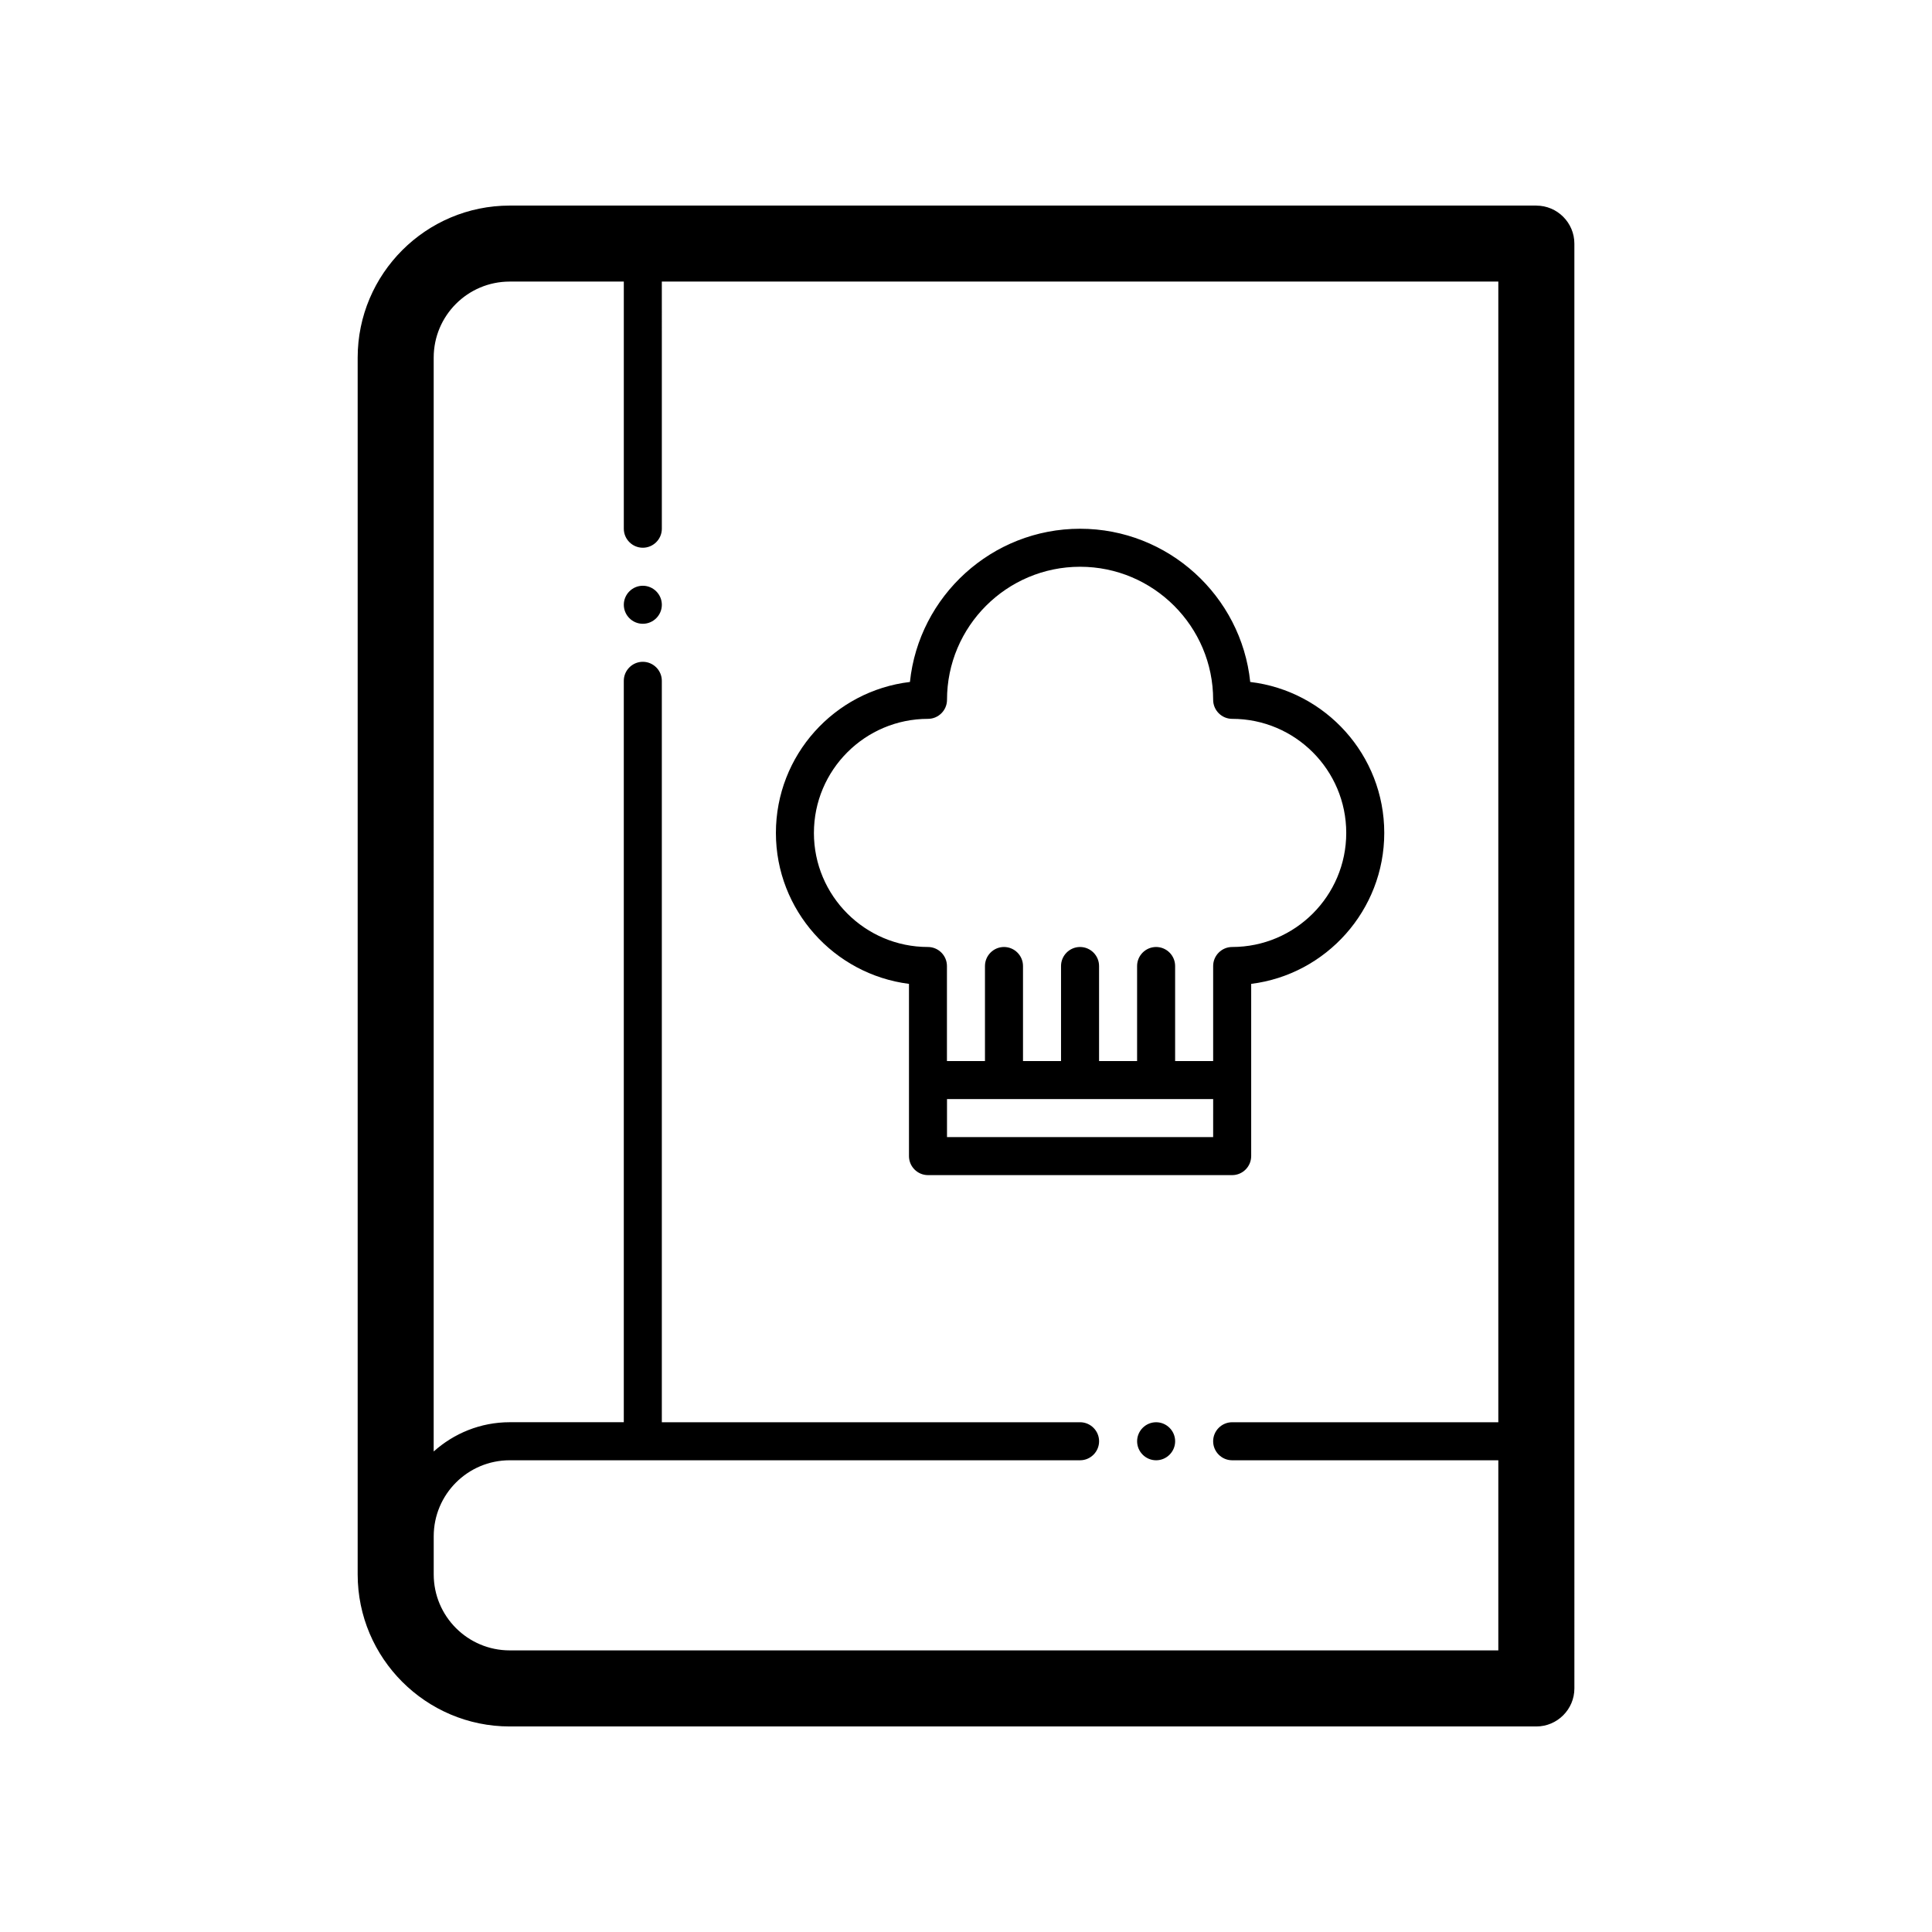
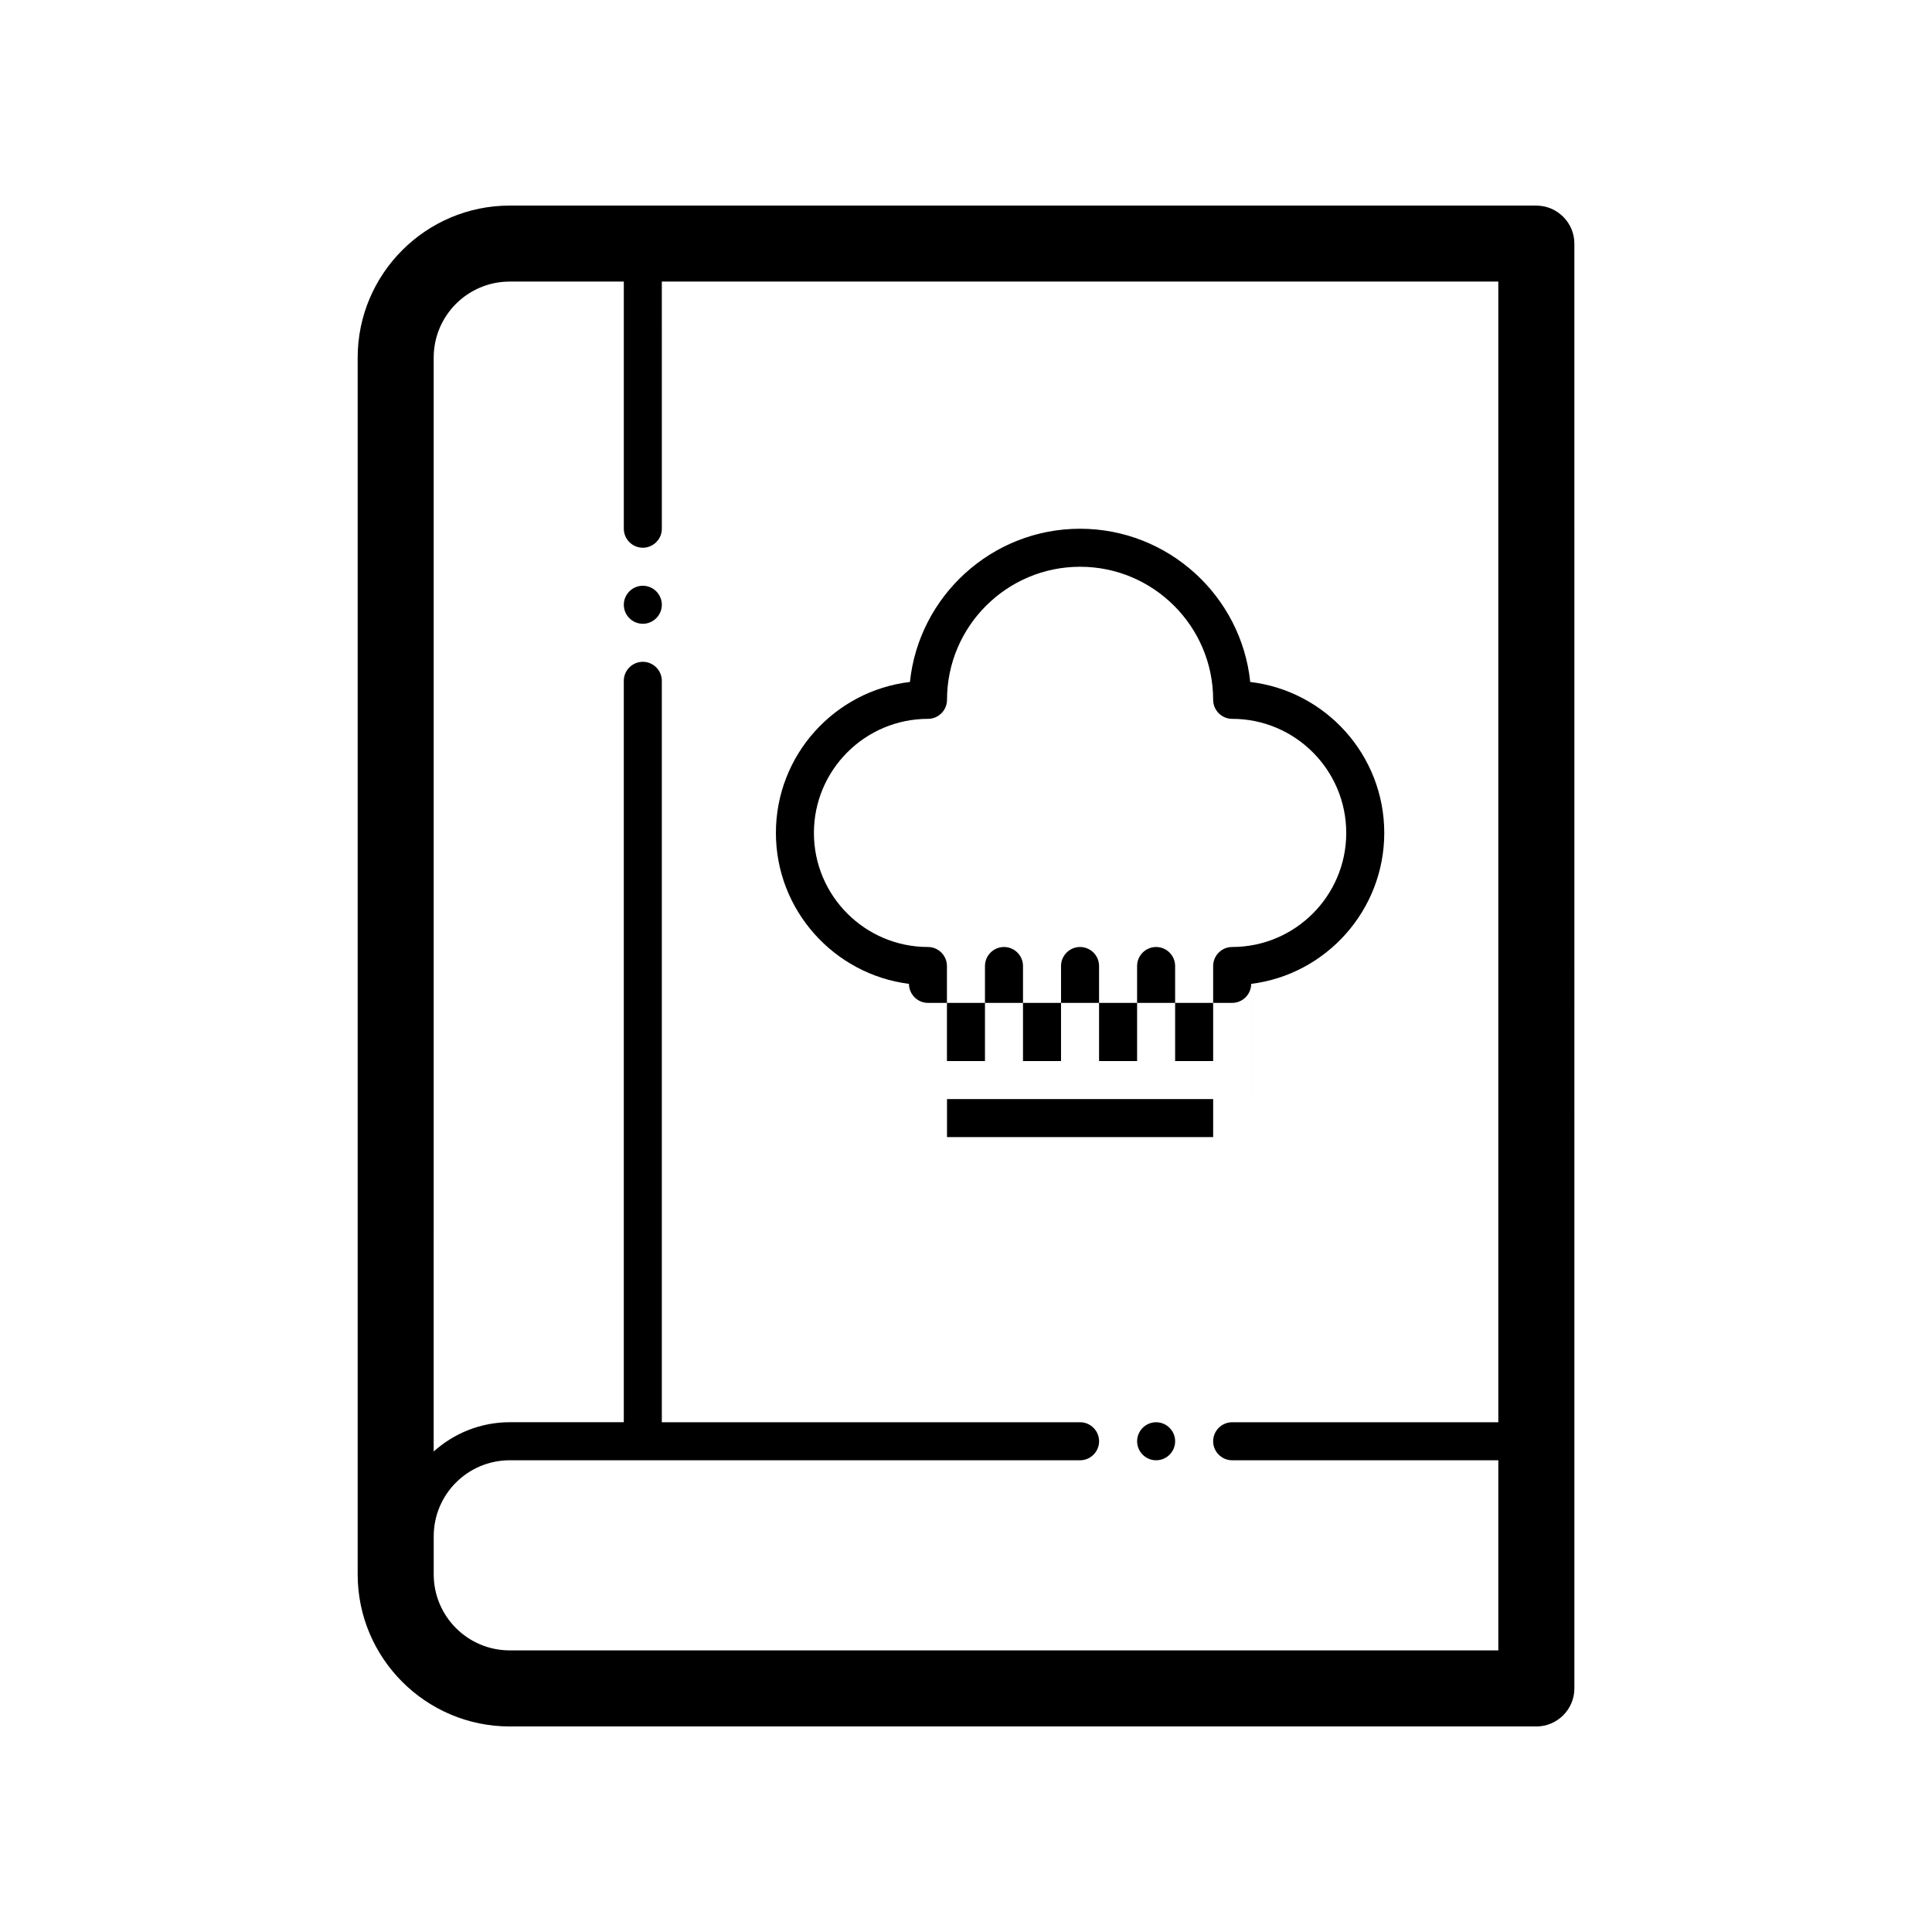
<svg xmlns="http://www.w3.org/2000/svg" fill="#000000" width="800px" height="800px" version="1.1" viewBox="144 144 512 512">
-   <path d="m551.14 198.48h-272.05c-22.219 0-40.305 18.086-40.305 40.305v322.44c0 22.219 18.086 40.305 40.305 40.305h272.06c5.543 0 10.078-4.535 10.078-10.078l-0.004-382.89c0-5.543-4.535-10.074-10.078-10.074zm-272.05 382.89c-11.133 0-20.152-9.02-20.152-20.152v-10.078c0-11.133 9.02-20.152 20.152-20.152h151.14c2.769 0 5.039-2.266 5.039-5.039 0-2.769-2.266-5.039-5.039-5.039l-110.84 0.004v-196.49c0-2.769-2.266-5.039-5.039-5.039-2.769 0-5.039 2.266-5.039 5.039v196.48h-30.23c-7.758 0-14.812 2.973-20.152 7.758l0.004-289.89c0-11.133 9.02-20.152 20.152-20.152h30.23v65.496c0 2.769 2.266 5.039 5.039 5.039 2.769 0 5.039-2.266 5.039-5.039l-0.004-65.496h221.68v302.29h-70.535c-2.769 0-5.039 2.266-5.039 5.039 0 2.769 2.266 5.039 5.039 5.039h70.535v50.383zm40.305-277.1c0 2.769-2.266 5.039-5.039 5.039-2.769 0-5.039-2.266-5.039-5.039 0-2.769 2.266-5.039 5.039-5.039 2.769 0.004 5.039 2.269 5.039 5.039zm136.03 221.68c0 2.769-2.266 5.039-5.039 5.039-2.769 0-5.039-2.266-5.039-5.039 0-2.769 2.266-5.039 5.039-5.039 2.773 0.004 5.039 2.269 5.039 5.039zm20.152-75.57v-45.645c19.852-2.469 35.266-19.496 35.266-40.004 0-20.605-15.516-37.633-35.52-40.004-2.367-22.77-21.711-40.605-45.09-40.605-23.375 0-42.723 17.836-45.09 40.605-20 2.371-35.52 19.398-35.52 40.004 0 20.504 15.418 37.484 35.266 40.004v45.645c0 2.769 2.266 5.039 5.039 5.039h80.609c2.773 0 5.039-2.266 5.039-5.039zm-115.88-85.648c0-16.676 13.551-30.23 30.23-30.23 2.769 0 5.039-2.266 5.039-5.039 0-19.445 15.82-35.266 35.266-35.266 19.445 0 35.266 15.82 35.266 35.266 0 2.769 2.266 5.039 5.039 5.039 16.676 0 30.23 13.551 30.23 30.23 0 16.676-13.551 30.23-30.23 30.23-2.769 0-5.039 2.266-5.039 5.039v25.191h-10.078v-25.191c0-2.769-2.266-5.039-5.039-5.039-2.769 0-5.039 2.266-5.039 5.039v25.191h-10.078v-25.191c0-2.769-2.266-5.039-5.039-5.039-2.769 0-5.039 2.266-5.039 5.039v25.191h-10.078v-25.191c0-2.769-2.266-5.039-5.039-5.039-2.769 0-5.039 2.266-5.039 5.039v25.191h-10.078v-25.191c0-2.769-2.266-5.039-5.039-5.039-16.664 0-30.215-13.555-30.215-30.23zm105.8 80.609h-70.531v-10.078h70.535z" />
+   <path d="m551.14 198.48h-272.05c-22.219 0-40.305 18.086-40.305 40.305v322.44c0 22.219 18.086 40.305 40.305 40.305h272.06c5.543 0 10.078-4.535 10.078-10.078l-0.004-382.89c0-5.543-4.535-10.074-10.078-10.074zm-272.05 382.89c-11.133 0-20.152-9.02-20.152-20.152v-10.078c0-11.133 9.02-20.152 20.152-20.152h151.14c2.769 0 5.039-2.266 5.039-5.039 0-2.769-2.266-5.039-5.039-5.039l-110.84 0.004v-196.49c0-2.769-2.266-5.039-5.039-5.039-2.769 0-5.039 2.266-5.039 5.039v196.48h-30.23c-7.758 0-14.812 2.973-20.152 7.758l0.004-289.89c0-11.133 9.02-20.152 20.152-20.152h30.23v65.496c0 2.769 2.266 5.039 5.039 5.039 2.769 0 5.039-2.266 5.039-5.039l-0.004-65.496h221.68v302.29h-70.535c-2.769 0-5.039 2.266-5.039 5.039 0 2.769 2.266 5.039 5.039 5.039h70.535v50.383zm40.305-277.1c0 2.769-2.266 5.039-5.039 5.039-2.769 0-5.039-2.266-5.039-5.039 0-2.769 2.266-5.039 5.039-5.039 2.769 0.004 5.039 2.269 5.039 5.039zm136.03 221.68c0 2.769-2.266 5.039-5.039 5.039-2.769 0-5.039-2.266-5.039-5.039 0-2.769 2.266-5.039 5.039-5.039 2.773 0.004 5.039 2.269 5.039 5.039zm20.152-75.57v-45.645c19.852-2.469 35.266-19.496 35.266-40.004 0-20.605-15.516-37.633-35.52-40.004-2.367-22.77-21.711-40.605-45.09-40.605-23.375 0-42.723 17.836-45.09 40.605-20 2.371-35.52 19.398-35.52 40.004 0 20.504 15.418 37.484 35.266 40.004c0 2.769 2.266 5.039 5.039 5.039h80.609c2.773 0 5.039-2.266 5.039-5.039zm-115.88-85.648c0-16.676 13.551-30.23 30.23-30.23 2.769 0 5.039-2.266 5.039-5.039 0-19.445 15.82-35.266 35.266-35.266 19.445 0 35.266 15.82 35.266 35.266 0 2.769 2.266 5.039 5.039 5.039 16.676 0 30.23 13.551 30.23 30.23 0 16.676-13.551 30.23-30.23 30.23-2.769 0-5.039 2.266-5.039 5.039v25.191h-10.078v-25.191c0-2.769-2.266-5.039-5.039-5.039-2.769 0-5.039 2.266-5.039 5.039v25.191h-10.078v-25.191c0-2.769-2.266-5.039-5.039-5.039-2.769 0-5.039 2.266-5.039 5.039v25.191h-10.078v-25.191c0-2.769-2.266-5.039-5.039-5.039-2.769 0-5.039 2.266-5.039 5.039v25.191h-10.078v-25.191c0-2.769-2.266-5.039-5.039-5.039-16.664 0-30.215-13.555-30.215-30.23zm105.8 80.609h-70.531v-10.078h70.535z" />
</svg>